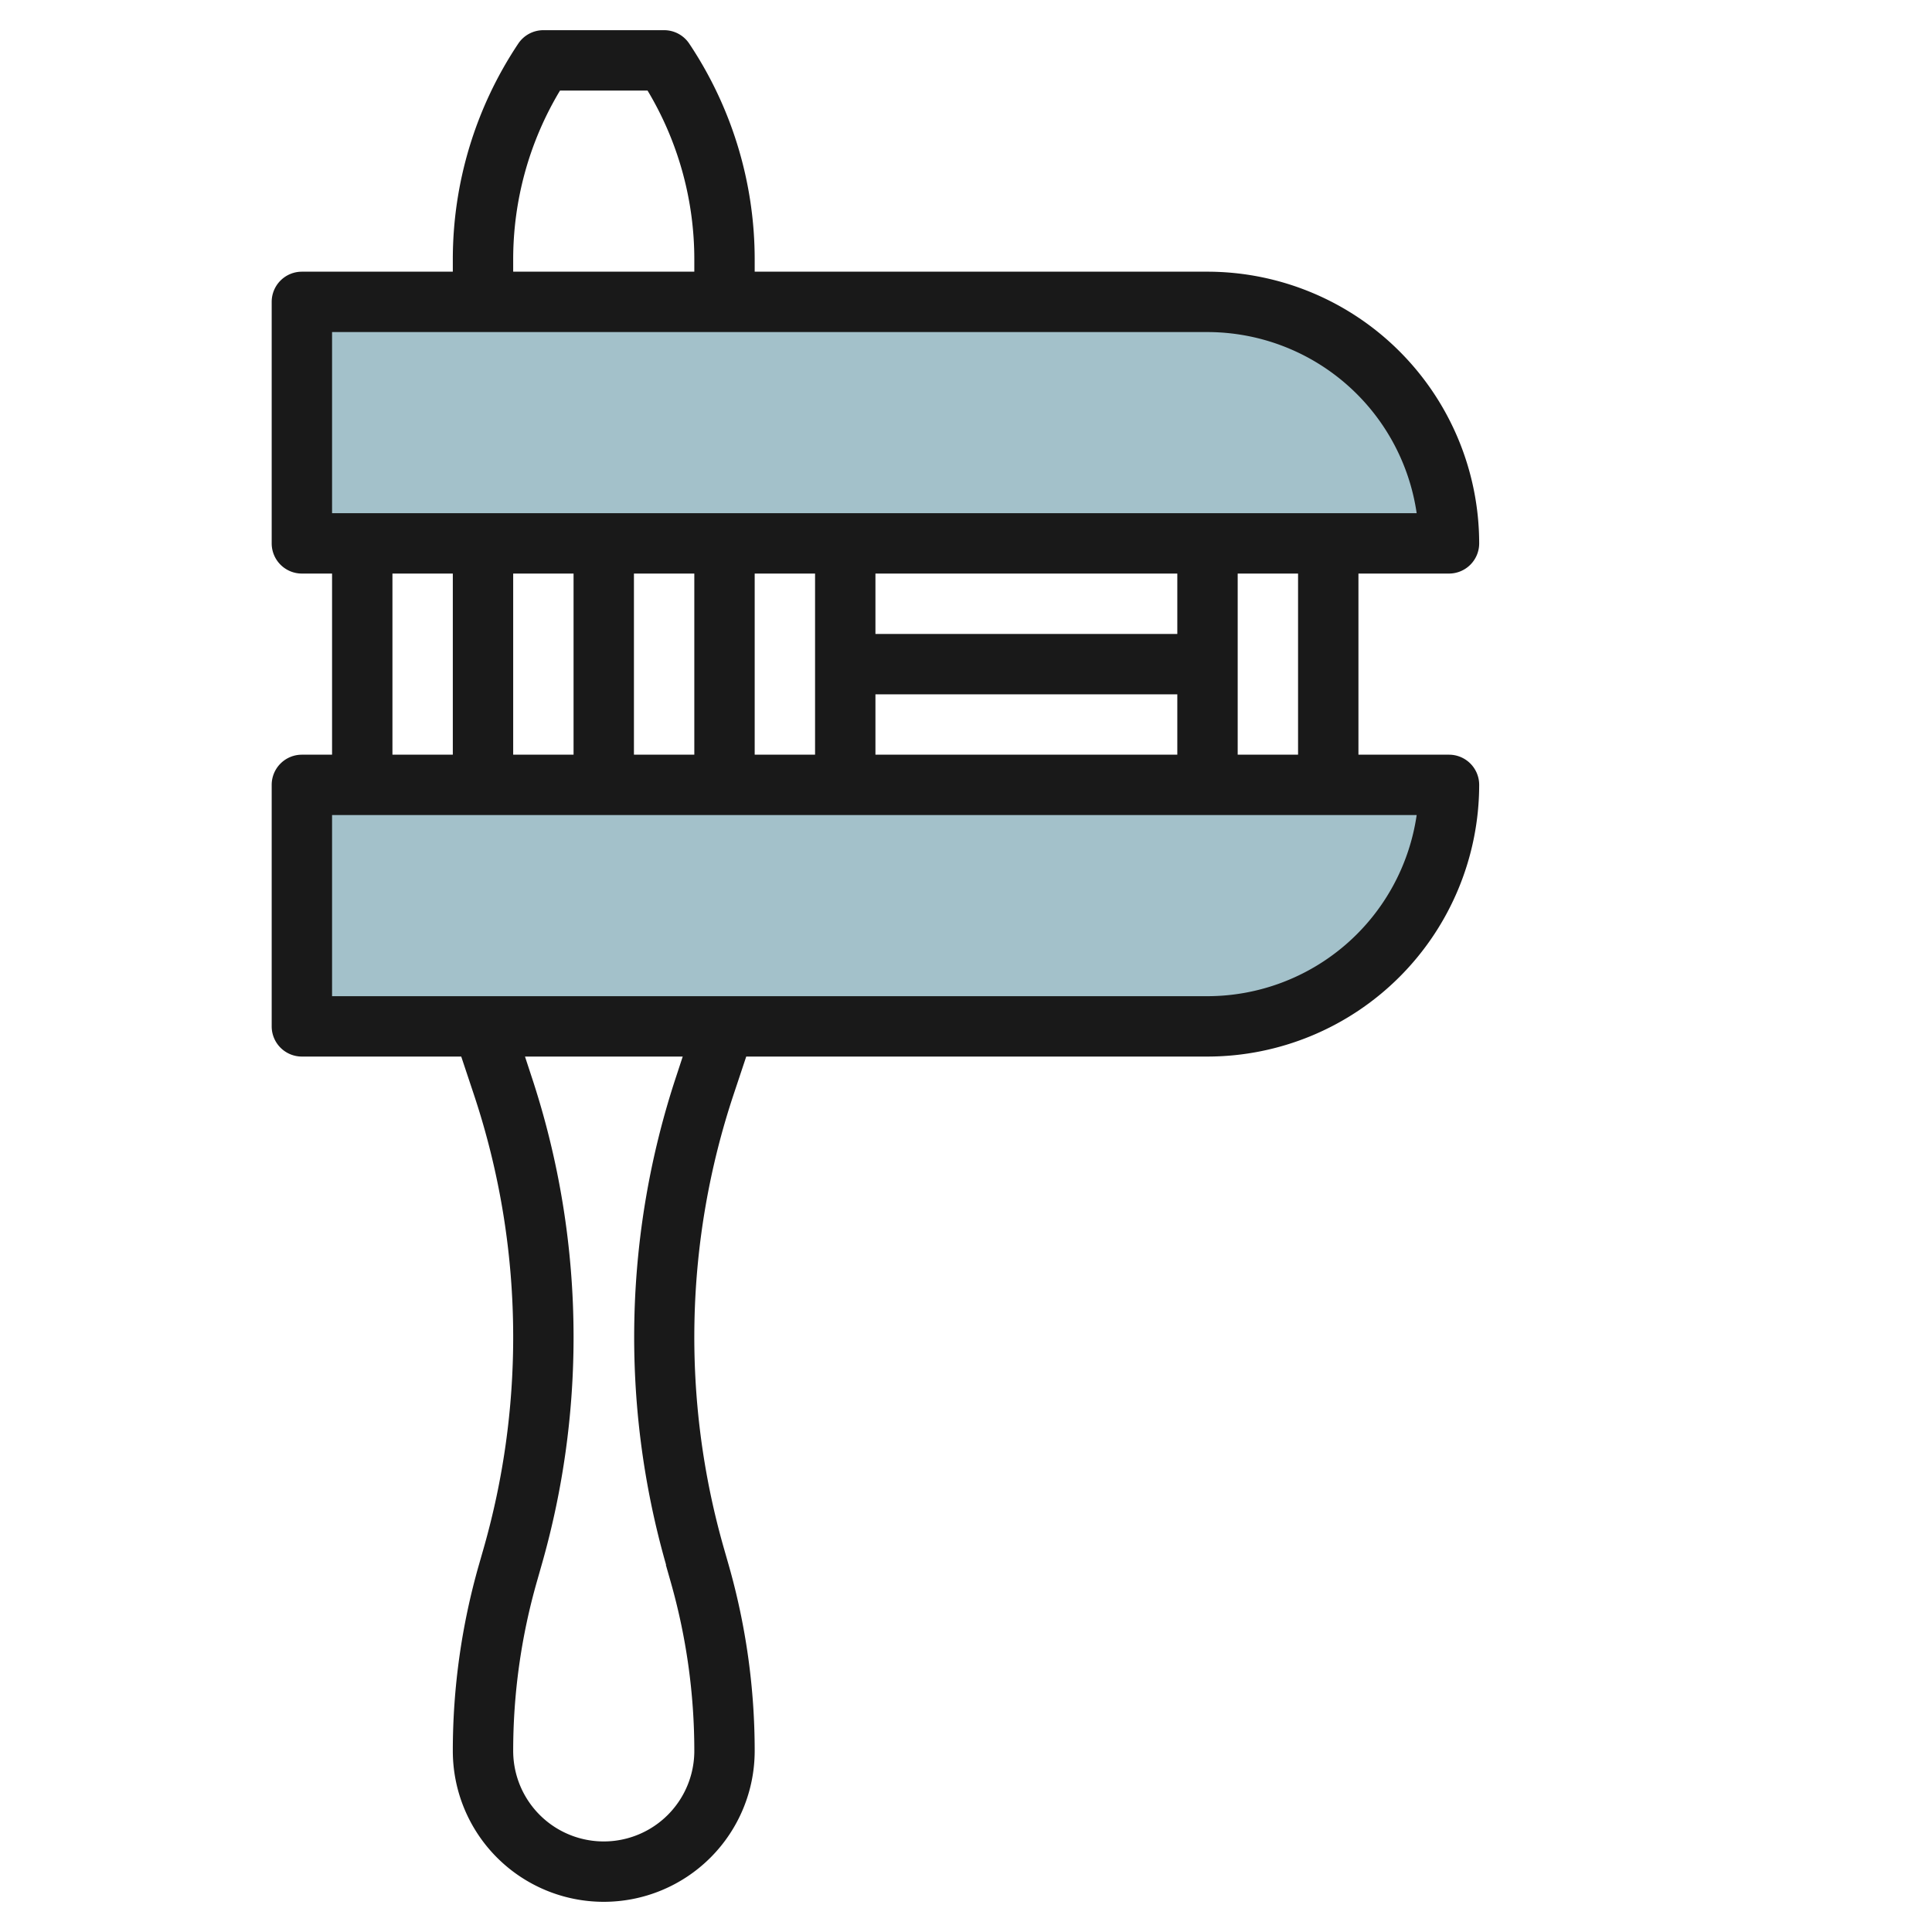
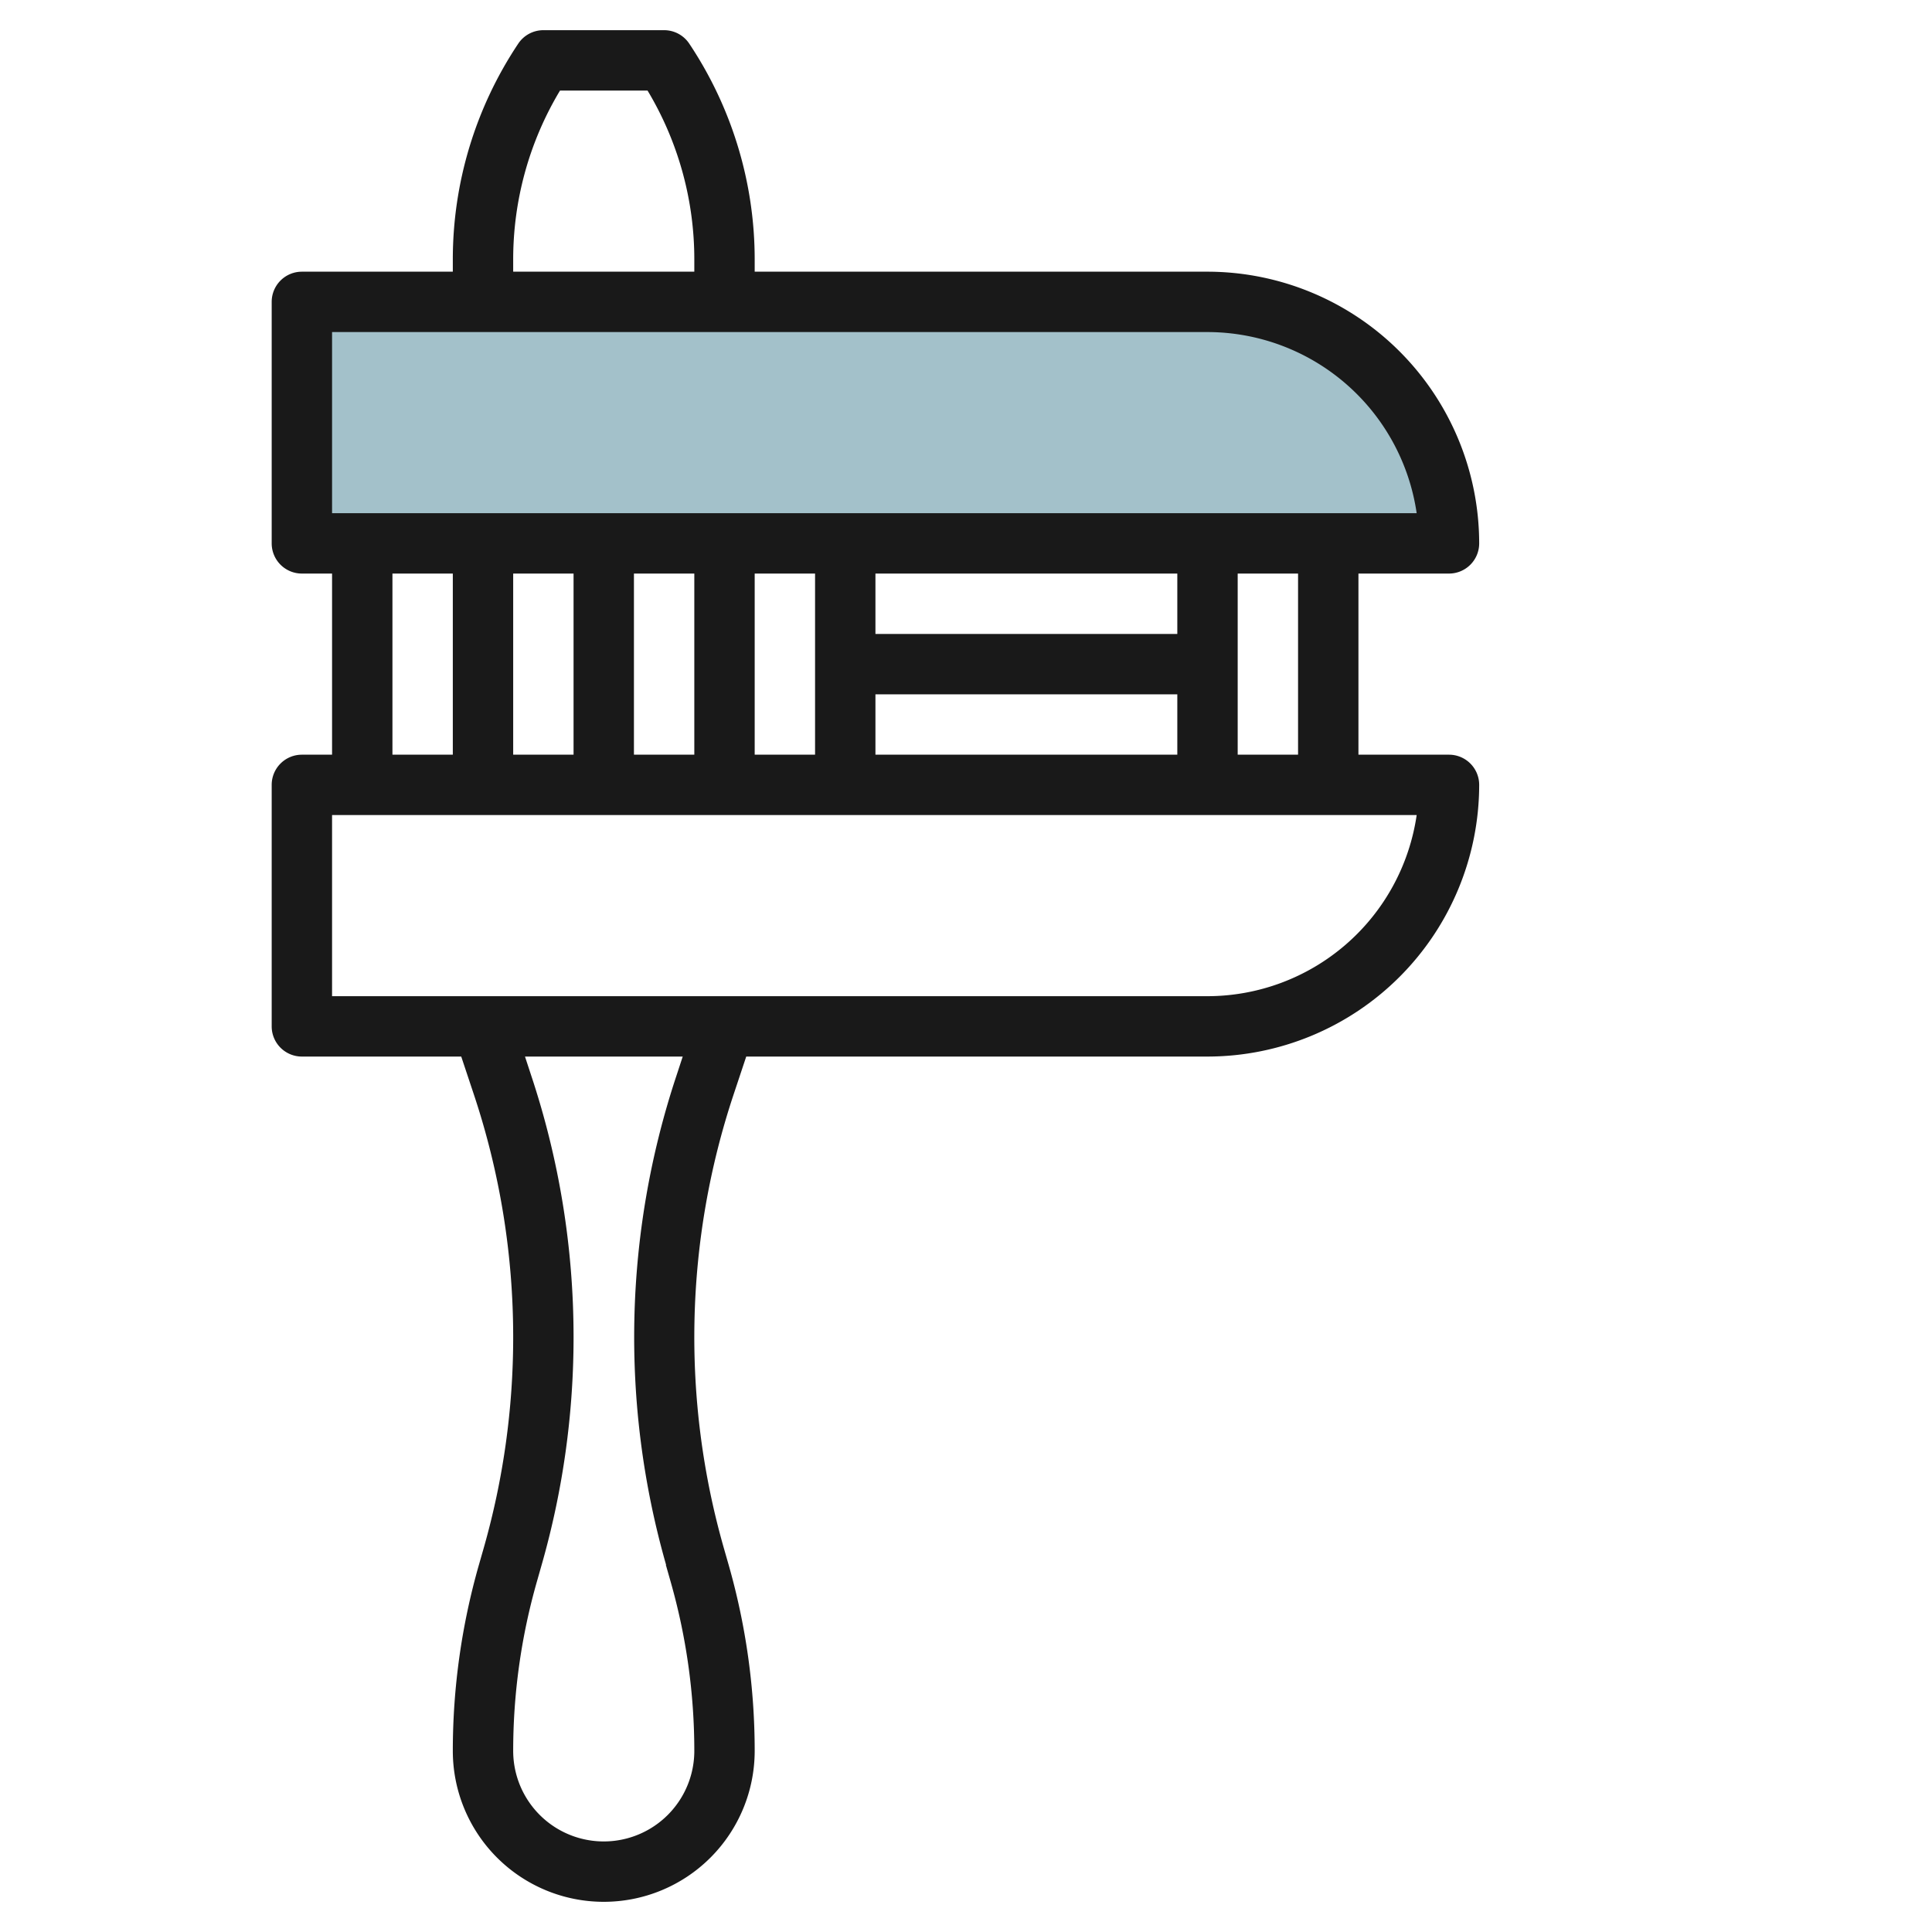
<svg xmlns="http://www.w3.org/2000/svg" id="Layer_3" data-name="Layer 3" viewBox="0 0 64 64" width="512" height="512">
  <path d="M10,10H40a8,8,0,0,1,8,8v0a0,0,0,0,1,0,0H10a0,0,0,0,1,0,0V10A0,0,0,0,1,10,10Z" style="fill:#a3c1ca" />
-   <path d="M10,26H48a0,0,0,0,1,0,0v0a8,8,0,0,1-8,8H10a0,0,0,0,1,0,0V26A0,0,0,0,1,10,26Z" style="fill:#a3c1ca" />
  <path d="M48,25H45V19h3a1,1,0,0,0,1-1,9.01,9.01,0,0,0-9-9H25V8.605a12.873,12.873,0,0,0-2.168-7.16A1,1,0,0,0,22,1H18a1,1,0,0,0-.832.445A12.873,12.873,0,0,0,15,8.605V9H10a1,1,0,0,0-1,1v8a1,1,0,0,0,1,1h1v6H10a1,1,0,0,0-1,1v8a1,1,0,0,0,1,1h5.279l.414,1.243A25.4,25.4,0,0,1,17,44.294a25.461,25.461,0,0,1-.98,7l-.158.552A22.424,22.424,0,0,0,15,58a5,5,0,0,0,10,0,22.424,22.424,0,0,0-.862-6.159l-.158-.552a25.462,25.462,0,0,1,.326-15.046L24.72,35H40a9.01,9.01,0,0,0,9-9A1,1,0,0,0,48,25Zm-5,0H41V19h2ZM19,19v6H17V19Zm2,0h2v6H21Zm4,0h2v6H25Zm14,2H29V19H39ZM29,23H39v2H29ZM17,8.605A10.859,10.859,0,0,1,18.551,3h2.9A10.859,10.859,0,0,1,23,8.605V9H17ZM11,11H40a7.011,7.011,0,0,1,6.929,6H11Zm2,8h2v6H13Zm9.057,32.838.157.552A20.436,20.436,0,0,1,23,58a3,3,0,0,1-6,0,20.436,20.436,0,0,1,.786-5.61l.157-.552A27.417,27.417,0,0,0,19,44.294a27.431,27.431,0,0,0-1.409-8.684l-.2-.61h5.225l-.2.61a27.468,27.468,0,0,0-.351,16.228ZM40,33H11V27H46.929A7.011,7.011,0,0,1,40,33Z" style="fill:#191919" />
</svg>